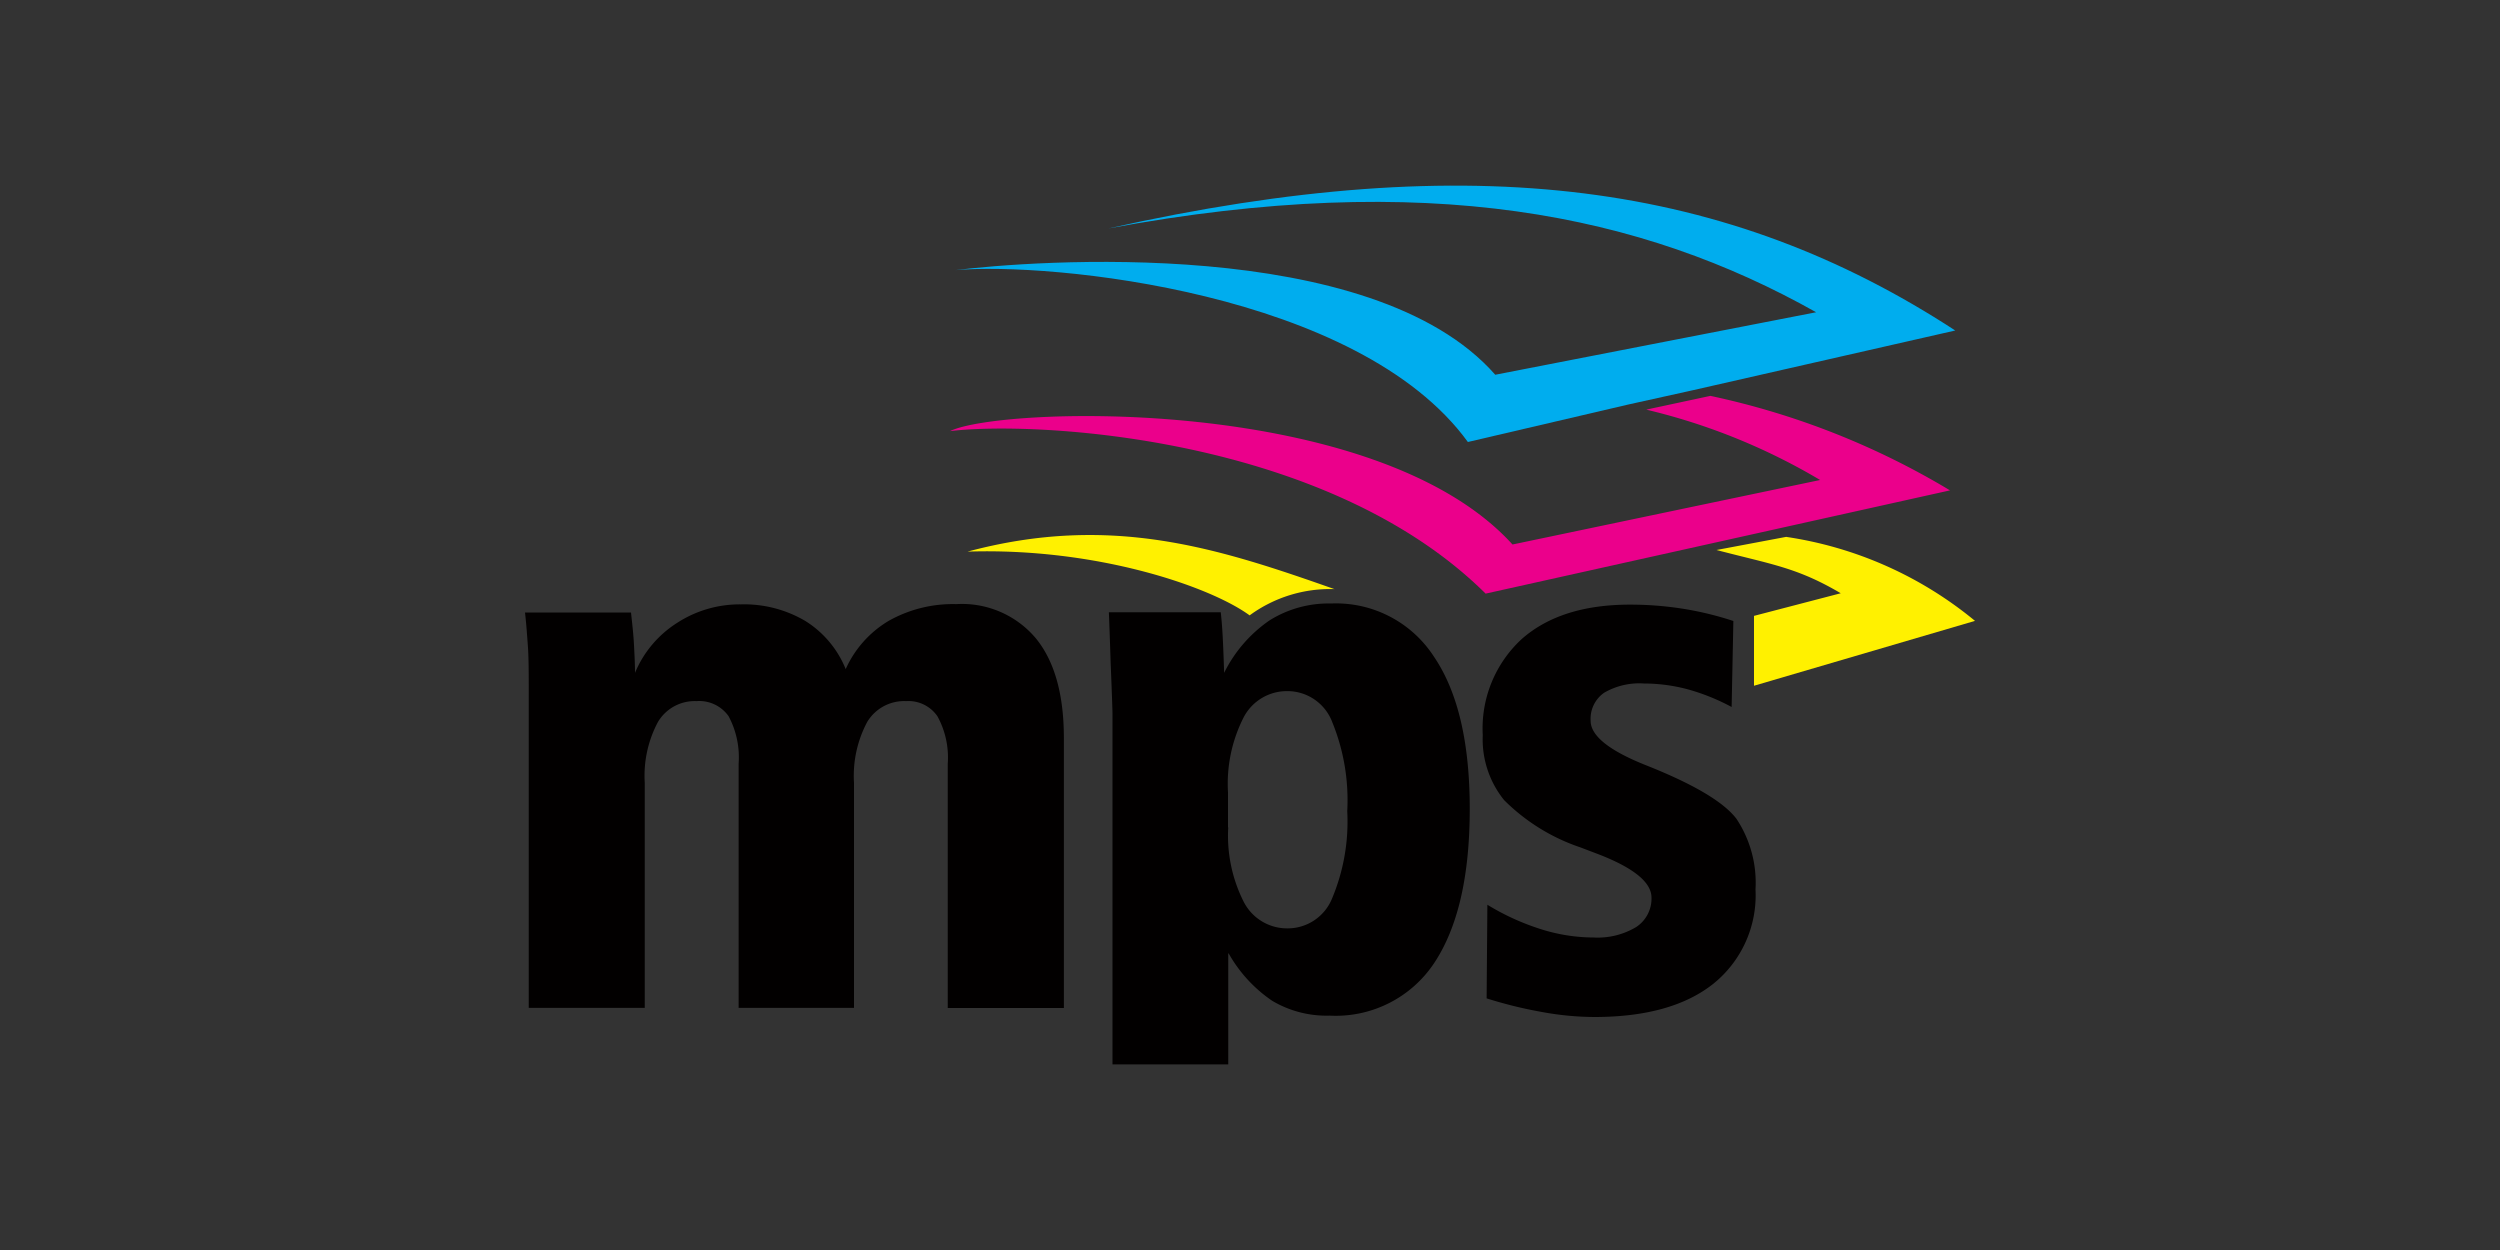
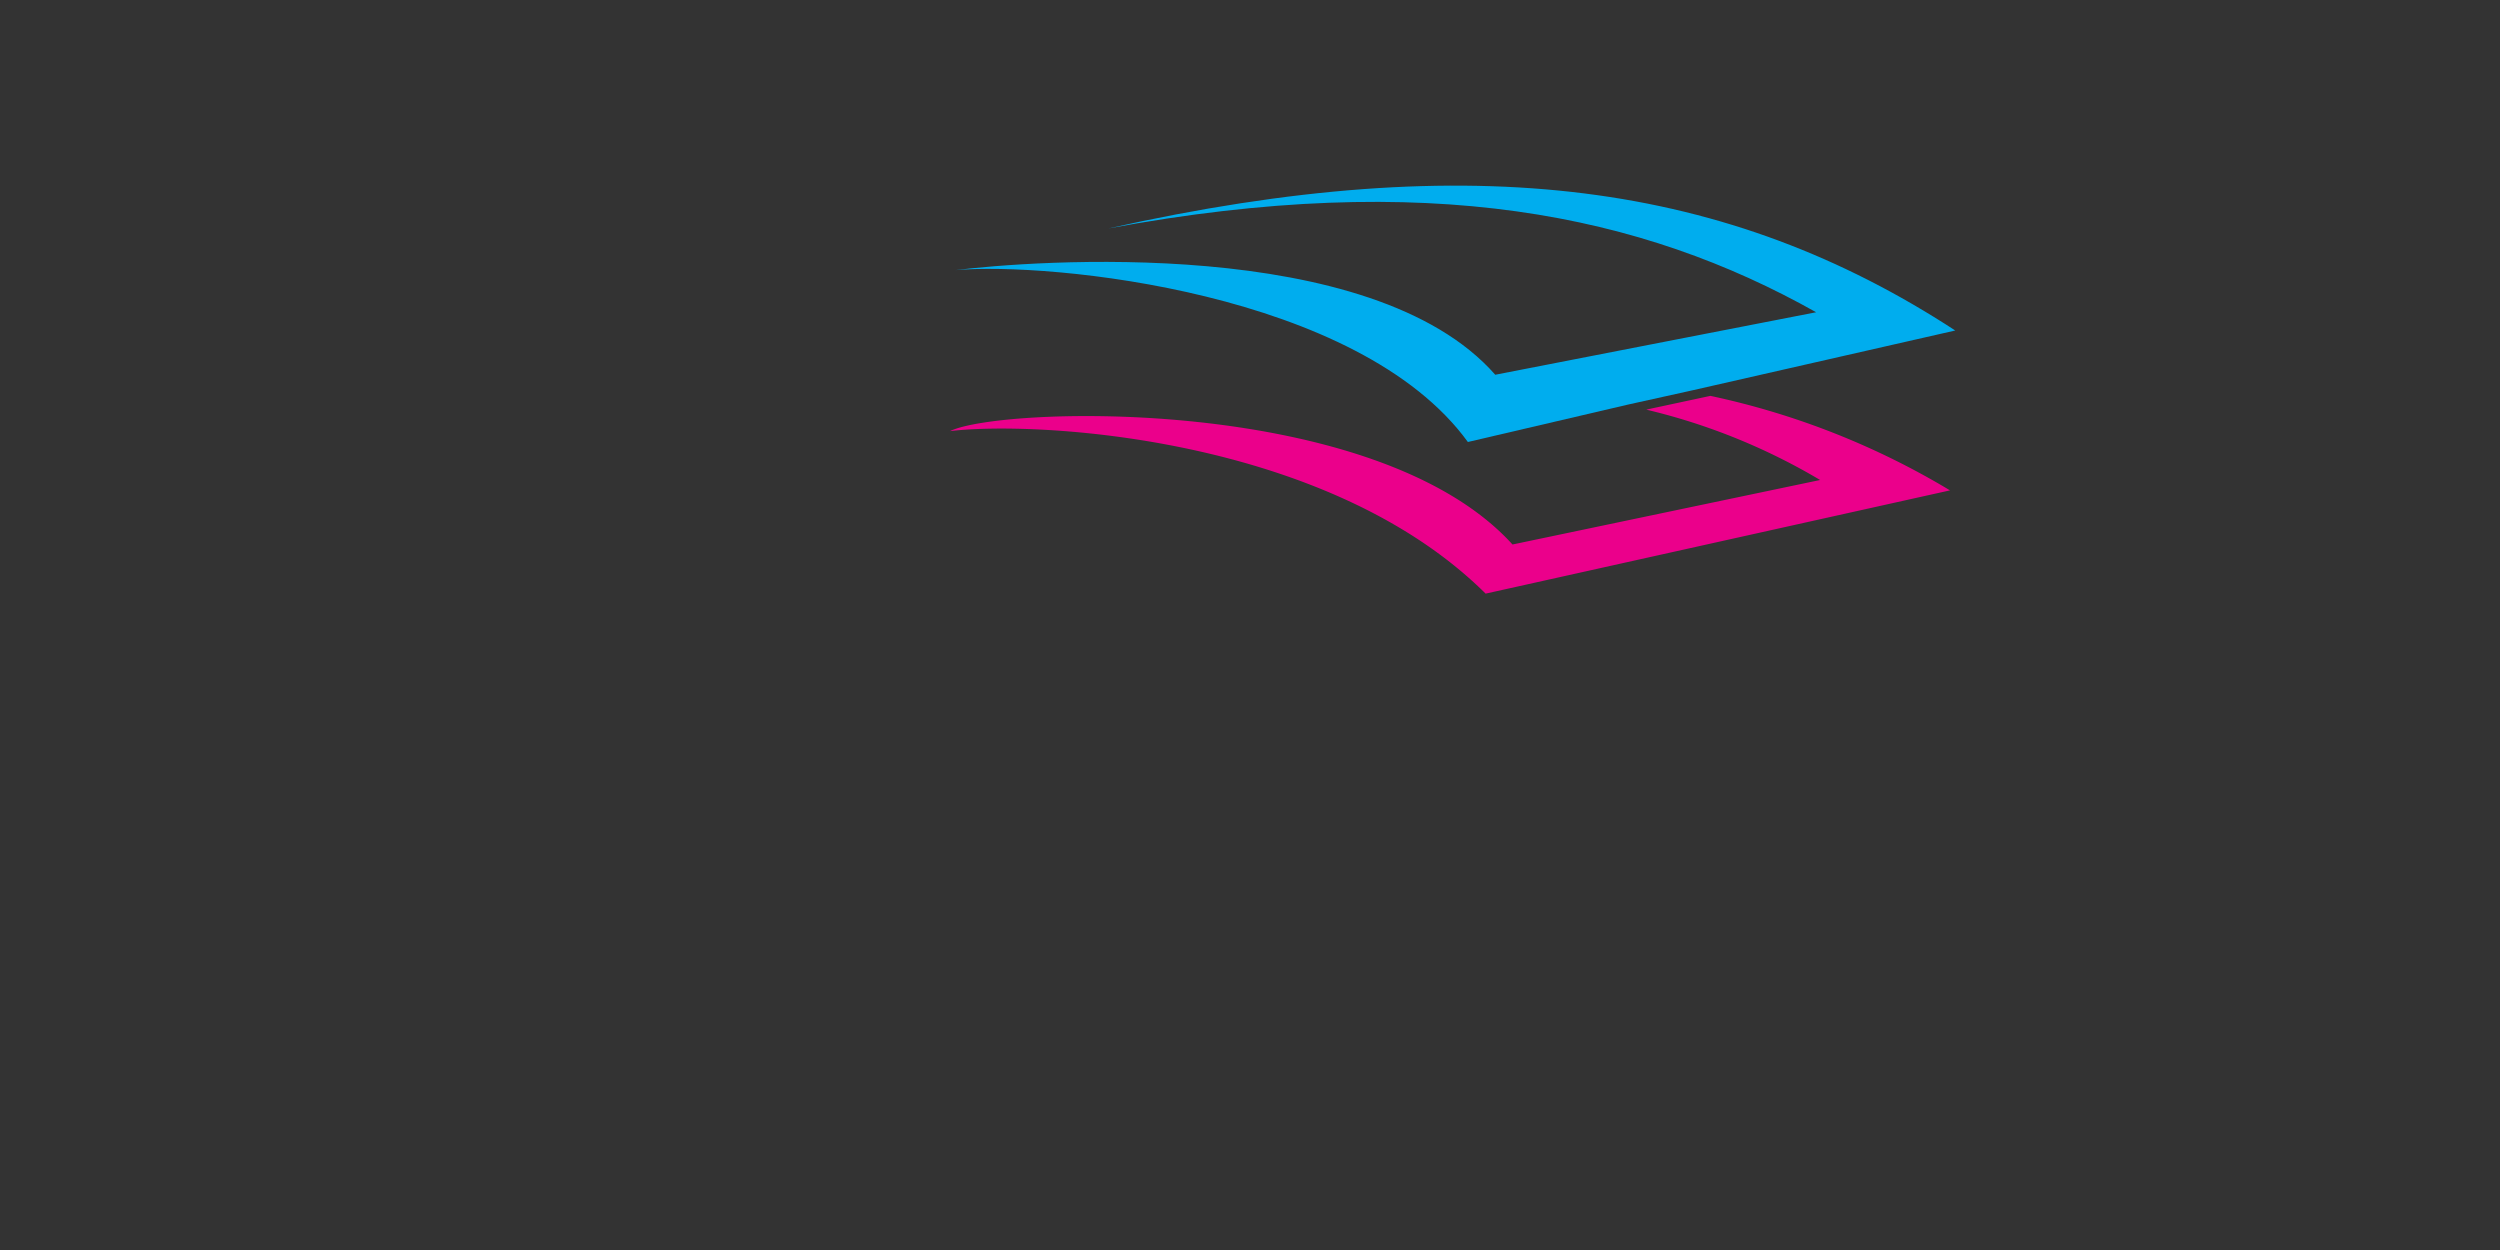
<svg xmlns="http://www.w3.org/2000/svg" id="Logos_-_Colour" data-name="Logos - Colour" width="200" height="100" viewBox="0 0 200 100">
  <rect x="0" y="0" width="200" height="100" fill="#333333" stroke="none" />
  <title>logo</title>
  <path d="M135.42,31.22l21-4.78C138.32,14.64,118,11.72,88.65,18.28c25.54-4.75,42.71-1.14,56.64,6.7l-25.67,5c-9.88-11.25-37.23-9.11-43.19-8.37h0c7.54-.66,32.26,1.72,41,13.75l12.84-3Z" fill="#00adee" fill-rule="evenodd" />
-   <path d="M67.66,53.52a8.56,8.56,0,0,1,3.45-3.86,10.46,10.46,0,0,1,5.38-1.33,7.72,7.72,0,0,1,6.39,2.75Q85.1,53.81,85.11,59V80.64H75.82V61.1A6.87,6.87,0,0,0,75,57.31a2.81,2.81,0,0,0-2.51-1.22,3.45,3.45,0,0,0-3.11,1.66,9.16,9.16,0,0,0-1.06,4.88v18H59.09V61.1a7,7,0,0,0-.8-3.8,2.87,2.87,0,0,0-2.57-1.21,3.42,3.42,0,0,0-3.08,1.66,9.15,9.15,0,0,0-1.06,4.88v18H42.3V55.85c0-1.83,0-3.22-.07-4.17S42.1,49.84,42,49h8.48c.11,1,.2,1.82.24,2.61s.08,1.52.08,2.22a8.67,8.67,0,0,1,3.37-4,9.19,9.19,0,0,1,5.1-1.48,9.64,9.64,0,0,1,5.16,1.33,8.13,8.13,0,0,1,3.23,3.86Zm30.6,22.79v8.84H89v-28c0-.3-.05-1.69-.15-4.17-.05-1.63-.1-3-.14-4h8.95c.06.52.11,1.13.15,1.85s.08,1.72.12,3a11,11,0,0,1,3.62-4.19,8.89,8.89,0,0,1,4.94-1.36,9.33,9.33,0,0,1,8.21,4.23q2.89,4.23,2.88,12.25t-2.85,12.29a9.45,9.45,0,0,1-8.37,4.2,8.5,8.5,0,0,1-4.59-1.19,11.25,11.25,0,0,1-3.49-3.81Zm0-10.14a11.73,11.73,0,0,0,1.25,6,3.9,3.9,0,0,0,3.51,2.1,3.83,3.83,0,0,0,3.54-2.38,15.88,15.88,0,0,0,1.22-7,16.49,16.49,0,0,0-1.2-7.12A3.83,3.83,0,0,0,103,55.29a3.9,3.9,0,0,0-3.51,2.1,11.72,11.72,0,0,0-1.25,6v2.83Zm40.41-16.5-.14,6.89A16.83,16.83,0,0,0,135,55.14a13.65,13.65,0,0,0-3.48-.46,5.59,5.59,0,0,0-3.19.74,2.54,2.54,0,0,0-1.08,2.24q0,1.82,4.53,3.6h0q5.62,2.24,7.14,4.25a9.25,9.25,0,0,1,1.52,5.65,9.08,9.08,0,0,1-3.36,7.53c-2.23,1.78-5.41,2.67-9.53,2.67a23.57,23.57,0,0,1-4.08-.38,34.81,34.81,0,0,1-4.54-1.11l.06-7.49a19.35,19.35,0,0,0,4.24,1.94,14.1,14.1,0,0,0,4.26.68,6,6,0,0,0,3.41-.84,2.72,2.72,0,0,0,1.22-2.35q0-1.85-4.35-3.51l-1.34-.51a15.74,15.74,0,0,1-6.1-3.78,7.74,7.74,0,0,1-1.71-5.2,9.73,9.73,0,0,1,3.11-7.68q3.12-2.76,8.67-2.76a27,27,0,0,1,4.11.31A25.76,25.76,0,0,1,138.67,49.68Z" fill="#020000" fill-rule="evenodd" />
  <path d="M156,39.23a62.32,62.32,0,0,0-19.17-7.56l-5.13,1.1a49.65,49.65,0,0,1,13.91,5.63L121,43.56c-10.88-12-40.93-11.07-45-9.07h0c6.65-.82,30.06.31,42.85,13Z" fill="#eb008b" fill-rule="evenodd" />
-   <path d="M158,49.67a30.82,30.82,0,0,0-15.11-6.72L137.32,44c4.42,1.16,6.43,1.39,9.94,3.46l-6.94,1.81v5.59L158,49.67Zm-51.24-2.54c-9.29-3.27-17.86-6.08-29.36-3,10.33-.34,19.43,2.8,22.57,5.1A10.88,10.88,0,0,1,106.76,47.13Z" fill="#fff100" fill-rule="evenodd" />
</svg>